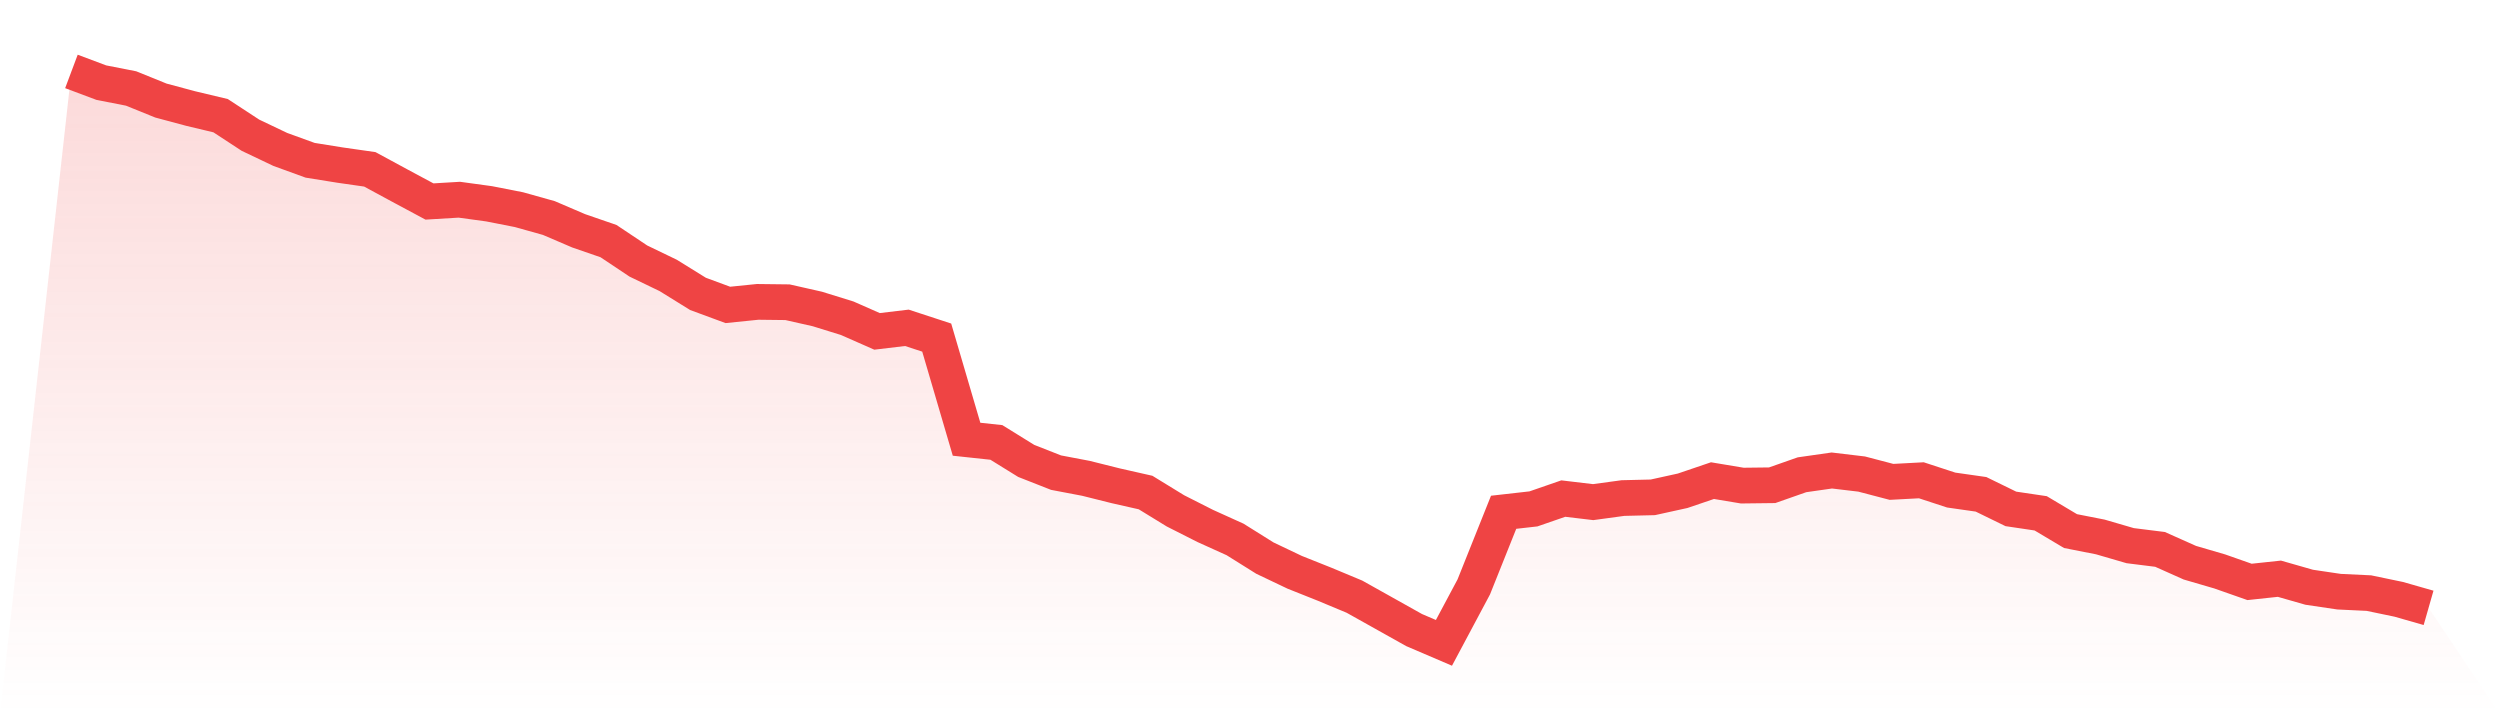
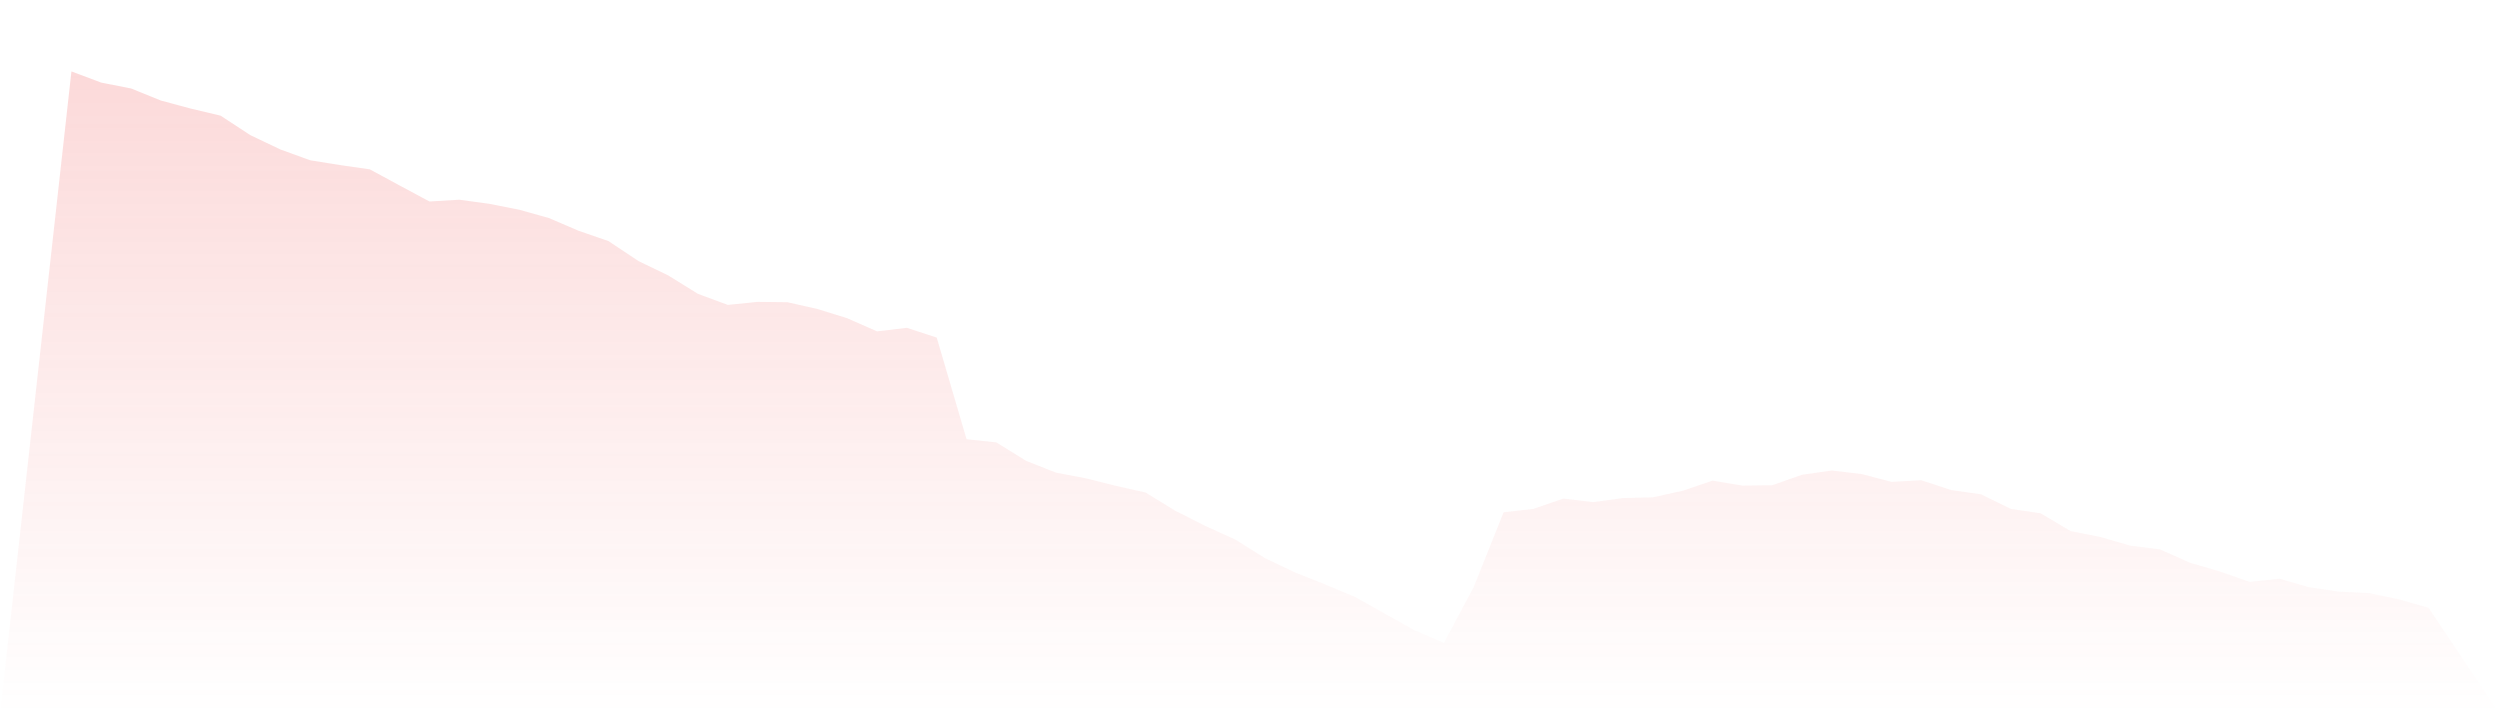
<svg xmlns="http://www.w3.org/2000/svg" viewBox="0 0 140 40">
  <defs>
    <linearGradient id="gradient" x1="0" x2="0" y1="0" y2="1">
      <stop offset="0%" stop-color="#ef4444" stop-opacity="0.2" />
      <stop offset="100%" stop-color="#ef4444" stop-opacity="0" />
    </linearGradient>
  </defs>
  <path d="M4,4 L4,4 L5.671,4.627 L7.342,4.955 L9.013,5.632 L10.684,6.08 L12.354,6.478 L14.025,7.572 L15.696,8.368 L17.367,8.975 L19.038,9.244 L20.709,9.483 L22.38,10.388 L24.051,11.284 L25.722,11.184 L27.392,11.413 L29.063,11.741 L30.734,12.209 L32.405,12.925 L34.076,13.502 L35.747,14.617 L37.418,15.423 L39.089,16.458 L40.759,17.075 L42.43,16.905 L44.101,16.925 L45.772,17.303 L47.443,17.821 L49.114,18.557 L50.785,18.358 L52.456,18.905 L54.127,24.597 L55.797,24.776 L57.468,25.811 L59.139,26.468 L60.81,26.786 L62.481,27.204 L64.152,27.582 L65.823,28.607 L67.494,29.453 L69.165,30.209 L70.835,31.254 L72.506,32.05 L74.177,32.716 L75.848,33.413 L77.519,34.348 L79.19,35.284 L80.861,36 L82.532,32.866 L84.203,28.687 L85.873,28.498 L87.544,27.92 L89.215,28.119 L90.886,27.891 L92.557,27.851 L94.228,27.483 L95.899,26.915 L97.57,27.194 L99.24,27.174 L100.911,26.587 L102.582,26.348 L104.253,26.547 L105.924,26.985 L107.595,26.896 L109.266,27.443 L110.937,27.682 L112.608,28.498 L114.278,28.746 L115.949,29.741 L117.62,30.07 L119.291,30.557 L120.962,30.766 L122.633,31.512 L124.304,32 L125.975,32.587 L127.646,32.408 L129.316,32.886 L130.987,33.134 L132.658,33.214 L134.329,33.562 L136,34.04 L140,40 L0,40 z" fill="url(#gradient)" />
-   <path d="M4,4 L4,4 L5.671,4.627 L7.342,4.955 L9.013,5.632 L10.684,6.08 L12.354,6.478 L14.025,7.572 L15.696,8.368 L17.367,8.975 L19.038,9.244 L20.709,9.483 L22.38,10.388 L24.051,11.284 L25.722,11.184 L27.392,11.413 L29.063,11.741 L30.734,12.209 L32.405,12.925 L34.076,13.502 L35.747,14.617 L37.418,15.423 L39.089,16.458 L40.759,17.075 L42.43,16.905 L44.101,16.925 L45.772,17.303 L47.443,17.821 L49.114,18.557 L50.785,18.358 L52.456,18.905 L54.127,24.597 L55.797,24.776 L57.468,25.811 L59.139,26.468 L60.81,26.786 L62.481,27.204 L64.152,27.582 L65.823,28.607 L67.494,29.453 L69.165,30.209 L70.835,31.254 L72.506,32.05 L74.177,32.716 L75.848,33.413 L77.519,34.348 L79.19,35.284 L80.861,36 L82.532,32.866 L84.203,28.687 L85.873,28.498 L87.544,27.92 L89.215,28.119 L90.886,27.891 L92.557,27.851 L94.228,27.483 L95.899,26.915 L97.57,27.194 L99.24,27.174 L100.911,26.587 L102.582,26.348 L104.253,26.547 L105.924,26.985 L107.595,26.896 L109.266,27.443 L110.937,27.682 L112.608,28.498 L114.278,28.746 L115.949,29.741 L117.62,30.07 L119.291,30.557 L120.962,30.766 L122.633,31.512 L124.304,32 L125.975,32.587 L127.646,32.408 L129.316,32.886 L130.987,33.134 L132.658,33.214 L134.329,33.562 L136,34.04" fill="none" stroke="#ef4444" stroke-width="2" />
</svg>